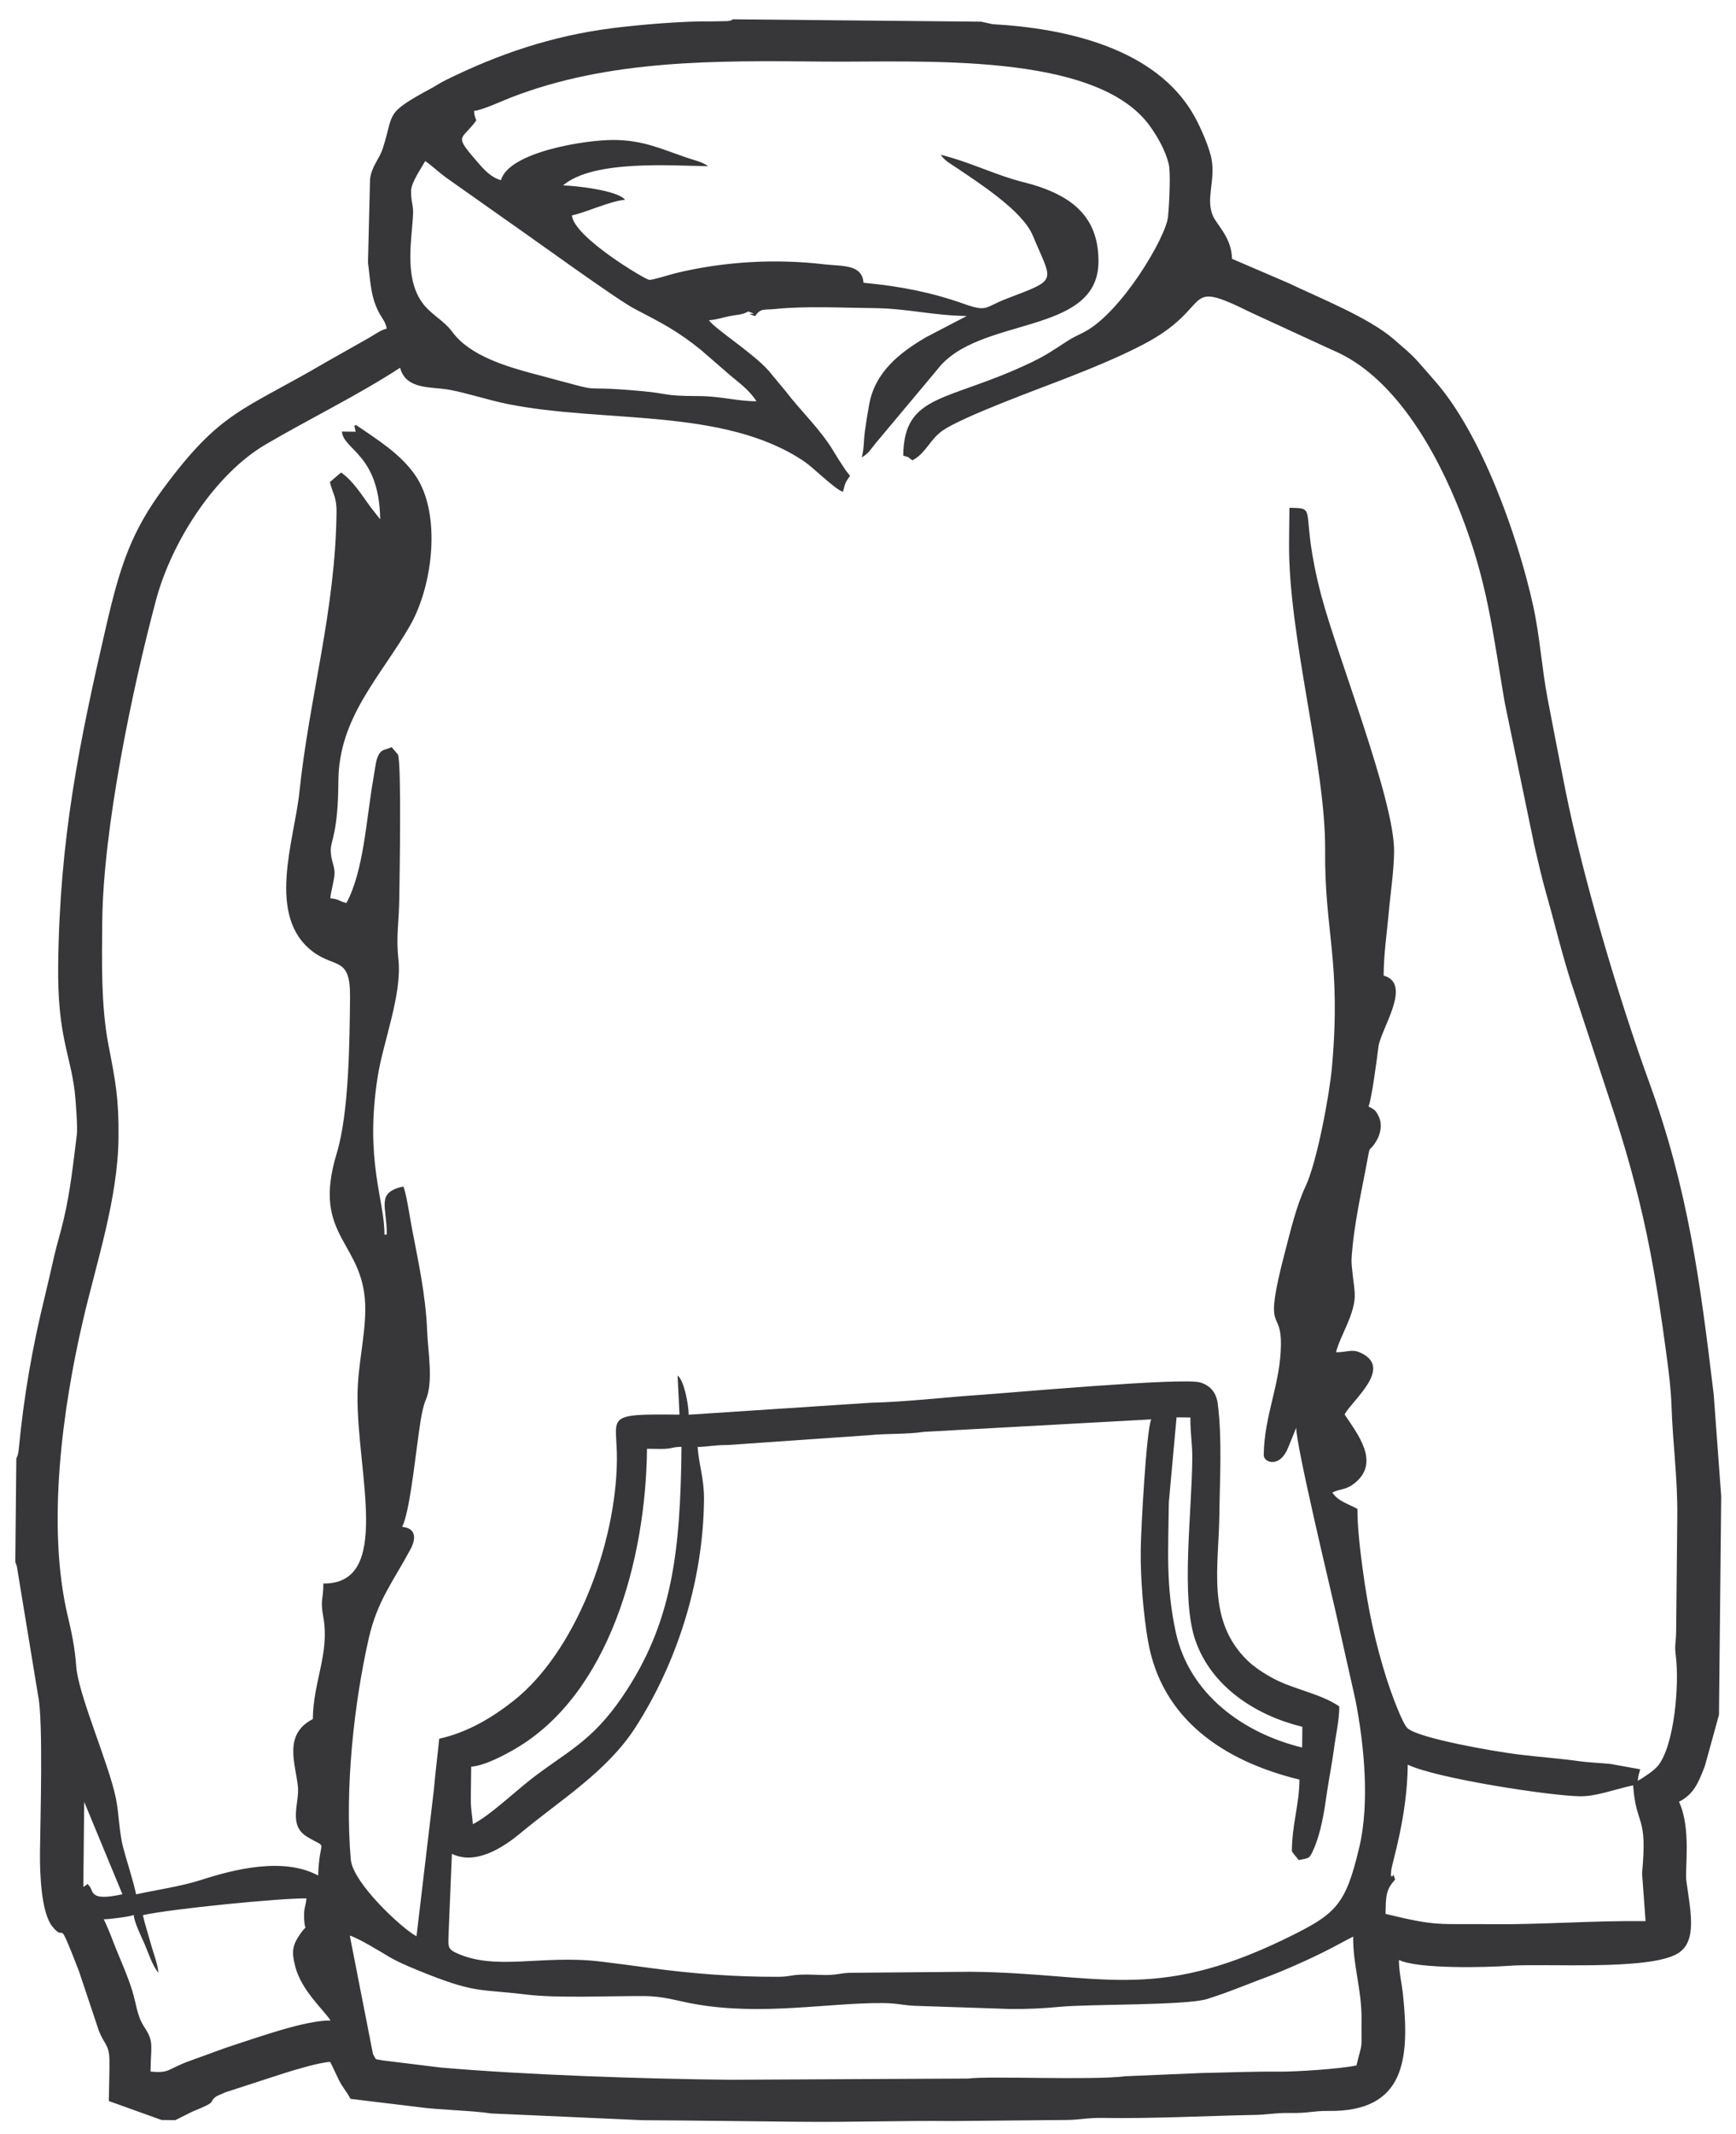
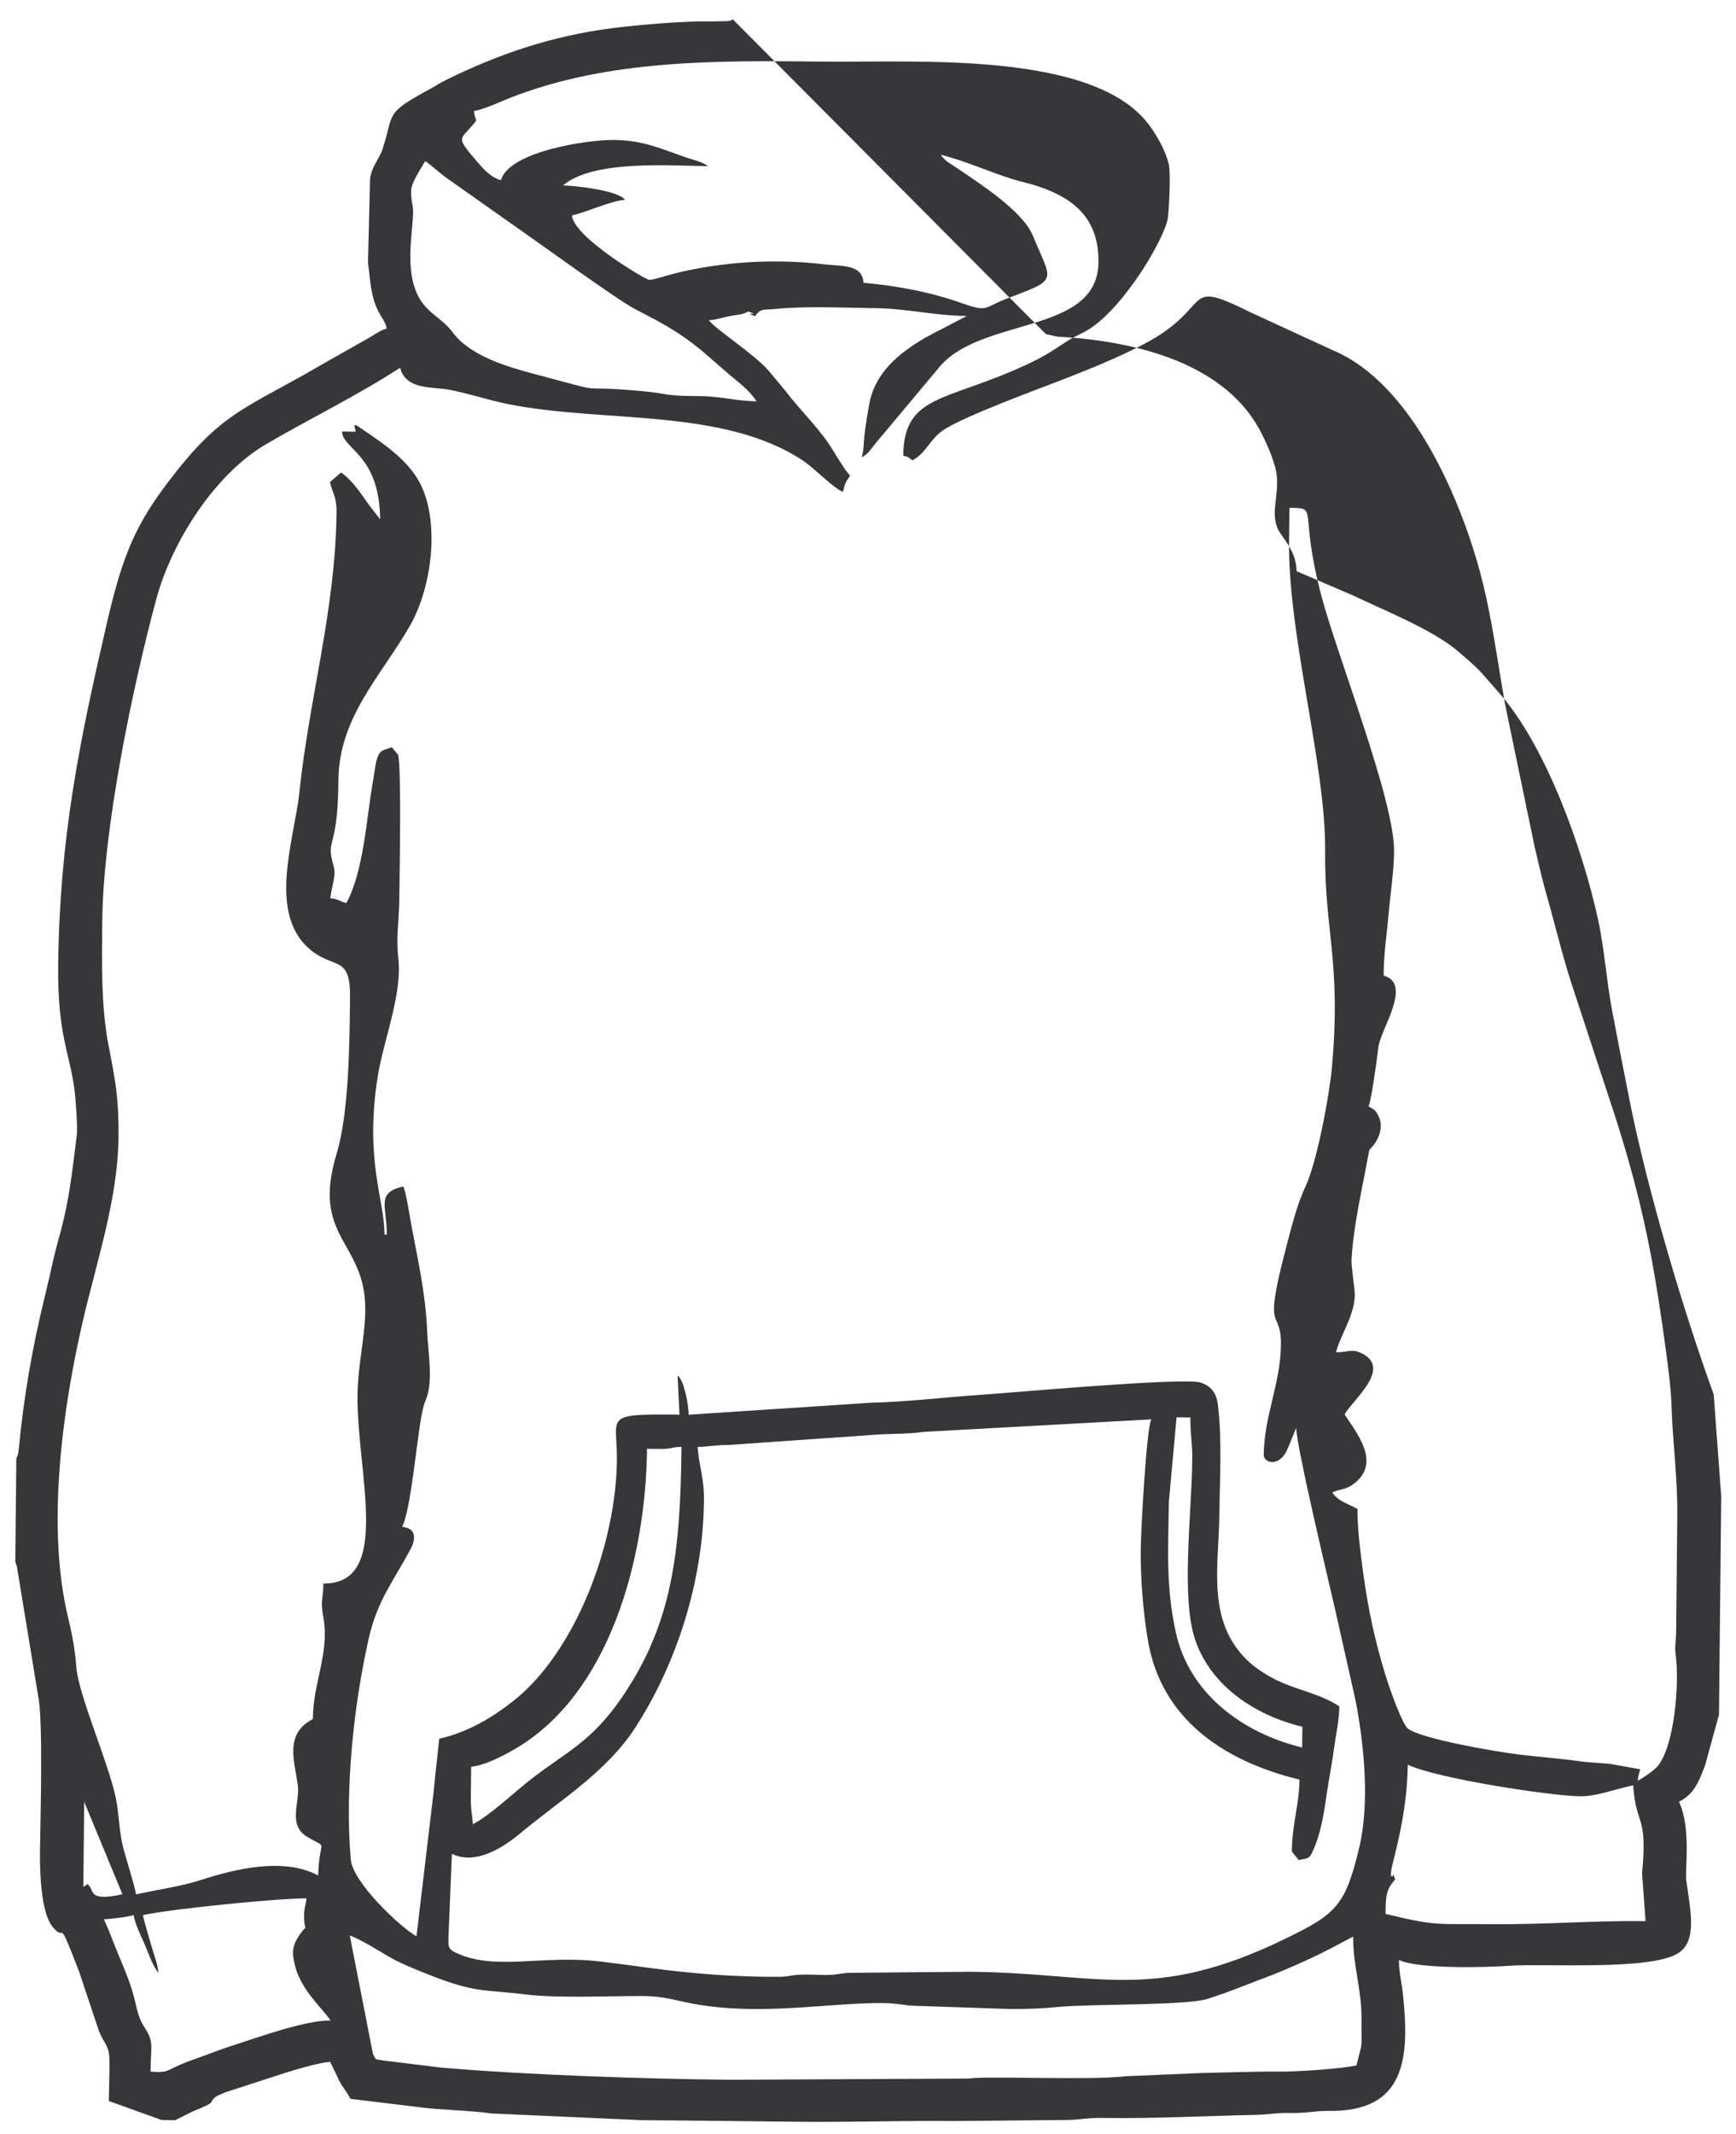
<svg xmlns="http://www.w3.org/2000/svg" width="86.25" height="106" viewBox="0 0 86.25 106">
-   <path fill-rule="evenodd" clip-rule="evenodd" fill="#373739" d="M36.26,18.625c0.452,0.388,0.936,0.707,1.325,1.305 c-1.026-0.01-1.766-0.254-2.854-0.258c-1.875-0.008-1.444-0.123-2.864-0.25c-3.776-0.341-1.188,0.246-5.268-0.835 c-1.373-0.363-3.241-0.903-4.111-2.084c-0.464-0.63-1.105-0.878-1.552-1.532c-0.868-1.271-0.458-3.187-0.413-4.356 c0.017-0.455-0.104-0.545-0.099-1.138c0.004-0.414,0.529-1.158,0.702-1.477c0.323,0.219,0.681,0.563,1.022,0.809l3.087,2.18 c1.4,0.972,5.411,3.89,6.298,4.351c1.348,0.701,2.159,1.115,3.32,2.063L36.26,18.625z M58.455,70.392l0.688,0.007 c-0.009,0.867,0.102,1.244,0.093,2.058c-0.027,2.761-0.576,6.91,0.153,9.008c0.808,2.327,3.024,3.738,5.316,4.296l-0.011,1.028 c-2.92-0.708-5.608-2.646-6.278-5.729c-0.501-2.308-0.37-4.091-0.345-6.445L58.455,70.392z M32.829,71.96 c0.576,0.006,0.513-0.097,1.03-0.104c-0.052,5.208-0.448,8.775-2.959,12.443c-1.529,2.232-2.771,2.707-4.509,4.058 c-0.841,0.655-2.042,1.802-2.896,2.241c-0.036-0.488-0.112-0.709-0.103-1.371c0.008-0.496,0.013-0.991,0.018-1.486 c0.693-0.051,1.702-0.602,2.187-0.886c4.684-2.73,6.492-9.42,6.548-14.902L32.829,71.96z M69.314,93.344 c-0.174-0.54-0.052-0.01-0.143-0.184c-0.034-0.07-0.096,0.265-0.053-0.247c0.03-0.375,0.797-2.646,0.824-5.273 c1.398,0.684,7.124,1.557,8.56,1.571c0.806,0.009,1.651-0.327,2.636-0.545c0.154,2.105,0.725,1.381,0.445,4.378l0.174,2.367 c-2.764-0.027-5.099,0.178-7.664,0.152c-2.703-0.027-2.66,0.12-5.254-0.51C68.851,94.126,68.867,93.85,69.314,93.344z M4.183,89.488 l1.899,4.588c-1.68,0.373-1.407-0.161-1.652-0.418c-0.234-0.242-0.004-0.079-0.153-0.036L4.14,93.715L4.183,89.488z M7.098,95.114 c1.429-0.317,6.827-0.845,8.127-0.832c-0.042,0.467-0.136,0.419-0.114,1.026c0.029,0.735,0.213,0.156-0.189,0.732 c-0.388,0.559-0.448,0.866-0.257,1.614c0.307,1.202,1.4,2.145,1.758,2.692c-1.265-0.012-3.661,0.858-4.716,1.193 c-0.752,0.241-1.466,0.529-2.18,0.778c-1.273,0.448-1.042,0.659-2.048,0.566c0.012-1.281,0.185-1.464-0.299-2.195 c-0.392-0.598-0.391-1.133-0.627-1.876c-0.189-0.595-0.457-1.228-0.698-1.803c-0.234-0.555-0.451-1.202-0.702-1.688 c0.291-0.004,1.299-0.126,1.49-0.215c0.029,0.384,0.403,1.122,0.56,1.488c0.174,0.409,0.366,1.024,0.667,1.381 c-0.031-0.436-0.245-0.955-0.378-1.438C7.356,96.036,7.201,95.577,7.098,95.114z M50.157,99.775 c0.891,0.008,1.636-0.024,2.498-0.107c1.499-0.144,6.252-0.06,7.317-0.388c0.579-0.178,1.296-0.446,1.924-0.693 c0.687-0.27,1.249-0.464,1.882-0.734c0.637-0.27,1.164-0.504,1.804-0.816c0.621-0.302,1.089-0.571,1.648-0.857 c-0.016,1.439,0.43,2.626,0.415,4.116c-0.017,1.701,0.082,0.914-0.252,2.281c-0.801,0.178-3.009,0.314-3.772,0.31 c-1.364-0.013-2.488,0.04-3.896,0.067l-3.802,0.161c-1.682,0.213-6.823-0.024-7.811,0.115l-11.826,0.061 c-4.309-0.044-10.101-0.237-14.394-0.608l-2.875-0.353c-0.393-0.085-0.303,0.027-0.486-0.315l-1.152-5.883 c0.374,0.092,1.581,0.829,1.939,1.044c0.505,0.303,1.355,0.646,1.977,0.891c2.362,0.931,2.626,0.719,4.875,0.993 c1.529,0.188,4.174,0.064,5.816,0.074c0.998,0.004,1.606,0.228,2.491,0.388c3.372,0.609,6.647-0.062,9.394-0.04 c0.732,0.006,0.991,0.112,1.595,0.136L50.157,99.775z M4.129,65.552c0.671-2.876,1.729-6.032,1.759-9.053 c0.02-1.966-0.152-2.801-0.499-4.601c-0.371-1.929-0.329-4.13-0.308-6.143c0.045-4.582,1.479-11.507,2.674-15.965 c0.777-2.901,2.934-6.246,5.447-7.718c2.191-1.285,4.543-2.42,6.678-3.808c0.286,1.118,1.587,0.93,2.459,1.096 c0.967,0.184,1.824,0.488,2.865,0.701c4.763,0.971,10.756,0.158,14.753,2.857c0.463,0.313,1.542,1.399,1.925,1.507 c0.114-0.463,0.122-0.462,0.351-0.795l-0.202-0.254c-0.014-0.019-0.033-0.047-0.046-0.068c-0.056-0.08-0.13-0.196-0.181-0.275 c-0.137-0.208-0.24-0.368-0.352-0.559c-0.668-1.139-1.649-2.034-2.425-3.053l-0.829-0.998c-0.746-0.863-2.656-2.068-2.975-2.517 c0.38-0.027,0.688-0.142,1.04-0.208c0.356-0.068,0.636-0.061,0.909-0.229c0.74,0.254-0.396-0.02,0.34,0.231 c0.308-0.41,0.386-0.292,1.01-0.355c1.521-0.155,3.375-0.057,4.941-0.041c1.625,0.017,2.915,0.372,4.569,0.389l-2.022,1.055 c-1.306,0.763-2.539,1.726-2.828,3.347c-0.069,0.379-0.165,0.961-0.207,1.289c-0.078,0.588-0.033,0.826-0.159,1.337 c0.388-0.254,0.395-0.351,0.677-0.694l3.075-3.672c2.033-2.68,7.97-1.657,8.007-5.336c0.022-2.136-1.187-3.156-2.976-3.757 c-0.457-0.154-0.785-0.212-1.255-0.354c-1.197-0.365-2.363-0.918-3.604-1.221c0.206,0.311,0.492,0.447,0.818,0.668 c1.114,0.755,3.25,2.127,3.752,3.338c0.978,2.36,1.307,2.145-1.293,3.14c-1.137,0.436-0.929,0.682-2.164,0.245 c-1.539-0.545-3.09-0.861-4.951-1.035c-0.067-0.933-1.066-0.812-1.951-0.916c-2.439-0.288-4.983-0.138-7.351,0.432 c-0.345,0.084-1.147,0.347-1.343,0.341c-0.188-0.008-3.764-2.132-3.841-3.202c0.785-0.175,1.902-0.719,2.636-0.773 c-0.339-0.471-2.504-0.709-3.079-0.716c1.511-1.293,5.453-0.974,7.211-0.956c-0.326-0.23-0.669-0.287-1.066-0.423 c-1.257-0.431-2.151-0.865-3.608-0.879c-1.382-0.014-5.229,0.588-5.621,1.998c-0.496-0.136-0.851-0.534-1.163-0.896 c-1.104-1.281-0.869-1.093-0.256-1.827c0.341-0.411,0.126-0.102,0.081-0.717c0.385-0.028,1.435-0.512,1.835-0.667 C30.27,2.95,35.526,3.004,40.957,3.059c4.712,0.048,13.554-0.535,16.205,3.245c0.35,0.5,0.733,1.152,0.903,1.837 c0.1,0.406,0.038,1.876-0.035,2.629c-0.098,1.001-2.298,4.727-4.137,5.706c-0.367,0.195-0.539,0.251-0.889,0.478 c-0.646,0.416-0.993,0.671-1.717,1.02c-4.159,2.009-6.38,1.515-6.411,4.655c0.337,0.094,0.185,0.048,0.455,0.233 c0.668-0.347,0.86-1.028,1.496-1.474c0.988-0.69,4.76-2.065,5.993-2.545c1.356-0.529,2.703-1.073,3.964-1.727 c3.656-1.9,1.798-3.363,5.388-1.584l4.008,1.845c3.076,1.271,5.174,5.001,6.387,8.108c1.339,3.429,1.575,5.792,2.189,9.39 l1.481,7.144c0.181,0.761,0.347,1.523,0.562,2.277c0.431,1.506,0.778,3.001,1.269,4.524l2.165,6.588 c0.704,2.184,1.306,4.409,1.757,6.759c0.311,1.621,0.55,3.214,0.789,4.993c0.119,0.879,0.238,1.804,0.268,2.68 c0.06,1.864,0.307,3.544,0.286,5.486l-0.057,5.716c-0.018,0.689-0.087,0.631-0.012,1.239c0.17,1.36-0.066,4.426-0.907,5.434 c-0.183,0.22-0.737,0.597-0.988,0.726c0.03-0.309,0.058-0.312,0.121-0.57l-1.464-0.264c-0.406-0.045-1.089-0.069-1.586-0.141 c-0.889-0.127-2.094-0.217-3.012-0.333c-1.212-0.152-4.891-0.789-5.491-1.295c-0.269-0.225-0.864-1.894-1.023-2.391 c-0.586-1.835-0.945-3.524-1.208-5.488c-0.122-0.893-0.271-2.122-0.264-3.022c-0.476-0.258-0.966-0.379-1.249-0.813 c0.452-0.211,0.67-0.108,1.122-0.473c1.279-1.036,0.113-2.45-0.512-3.405c0.396-0.726,2.486-2.36,0.726-3.091 c-0.376-0.156-0.633,0.01-1.151,0.004c0.206-0.841,0.984-1.931,0.929-2.943c-0.019-0.372-0.182-1.341-0.157-1.708 c0.112-1.737,0.516-3.402,0.813-5.042c0.108-0.592,0.067-0.262,0.347-0.687c0.125-0.189,0.213-0.351,0.269-0.644 c0.038-0.197,0.045-0.449-0.106-0.74c-0.155-0.297-0.218-0.297-0.482-0.441c0.146-0.296,0.43-2.419,0.493-2.958 c0.102-0.868,1.716-3.139,0.259-3.544c0.011-1.16,0.162-2.076,0.251-3.089c0.09-1.038,0.258-2.061,0.269-3.073 c0.024-2.556-2.834-9.729-3.623-12.736c-1.13-4.317-0.079-4.318-1.577-4.333l-0.018,1.712c-0.048,4.652,1.829,11.085,1.792,15.319 c-0.035,4.018,0.805,5.481,0.34,10.737c-0.122,1.377-0.742,4.72-1.313,5.932c-0.453,0.965-0.734,2.157-1.016,3.234 c-1.118,4.275-0.188,2.721-0.207,4.635c-0.019,1.94-0.835,3.51-0.854,5.472c-0.004,0.388,0.809,0.666,1.215-0.374l0.399-0.979 c-0.01,0.874,1.714,8.06,1.942,9.066l0.999,4.448c0.44,2.25,0.714,5.123,0.19,7.33c-0.691,2.91-1.157,3.312-3.694,4.544 c-6.567,3.187-9.251,1.694-15.604,1.63l-5.951,0.051c-0.576,0.012-0.633,0.108-1.25,0.11c-0.41,0.001-0.859-0.036-1.263-0.017 c-0.508,0.021-0.55,0.105-1.139,0.106c-2.141,0.006-4.215-0.151-6.37-0.443c-0.705-0.095-1.722-0.233-2.447-0.318 c-2.92-0.345-5.211,0.493-7.176-0.439c-0.444-0.21-0.357-0.381-0.347-1.019l0.161-3.889c1.178,0.577,2.544-0.307,3.407-1.026 c1.966-1.64,4.289-3.043,5.712-5.253c2.038-3.164,3.365-7.218,3.406-11.296c0.011-1.075-0.248-1.68-0.318-2.631 c0.503-0.007,0.817-0.099,1.492-0.096l6.992-0.486c0.998-0.098,1.801-0.033,2.777-0.169l11.278-0.619 c-0.241,0.49-0.513,5.448-0.523,6.504c-0.015,1.447,0.137,3.208,0.363,4.507c0.668,3.848,3.72,5.955,7.524,6.88 c-0.011,1.248-0.364,2.183-0.378,3.536c-0.001,0.073,0.255,0.333,0.339,0.461c0.515-0.115,0.52-0.036,0.734-0.52 c0.389-0.871,0.541-1.938,0.678-2.886c0.097-0.673,0.25-1.418,0.336-2.08c0.096-0.735,0.265-1.433,0.271-2.146 c-0.932-0.637-2.213-0.833-3.229-1.362c-0.474-0.248-0.997-0.588-1.354-0.937c-2.019-1.987-1.408-4.6-1.377-7.237 c0.021-1.791,0.143-3.704-0.077-5.473c-0.068-0.553-0.338-0.914-0.87-1.08c-0.841-0.262-9.553,0.524-10.88,0.612 c-1.798,0.118-3.731,0.356-5.5,0.395l-9.038,0.594c-0.007-0.51-0.228-1.705-0.551-1.947l0.094,1.943 c-3.855-0.04-3.088,0.053-3.11,2.251c-0.042,4.245-2.092,9.559-5.133,11.959c-1.015,0.802-2.246,1.564-3.695,1.886 c-0.077,0.81-0.184,1.578-0.262,2.503l-0.867,7.309c-0.741-0.4-3.164-2.652-3.265-3.815c-0.307-3.558,0.167-7.757,0.886-10.952 c0.43-1.905,1.218-2.845,2.085-4.462c0.278-0.521,0.277-1.042-0.417-1.106c0.356-0.727,0.604-3.083,0.762-4.187 c0.077-0.545,0.192-1.626,0.411-2.119c0.388-0.877,0.104-2.446,0.069-3.392c-0.07-1.821-0.448-3.498-0.777-5.233 c-0.074-0.389-0.264-1.666-0.408-1.973c-1.38,0.307-0.81,0.979-0.823,2.39l-0.115-0.001c0.017-1.692-0.995-3.657-0.336-7.841 c0.278-1.763,1.22-4.077,1.029-5.839c-0.125-1.163,0.034-1.822,0.046-3.102c0.011-0.965,0.114-6.571-0.067-7.058l-0.315-0.37 c-0.383,0.18-0.541,0.075-0.715,0.54c-0.077,0.203-0.152,0.804-0.199,1.066c-0.348,1.962-0.465,4.534-1.334,6.138 c-0.425-0.104-0.318-0.192-0.8-0.236c0.034-0.357,0.213-0.957,0.213-1.257c0-0.378-0.194-0.643-0.189-1.142 c0.005-0.519,0.36-0.799,0.378-3.423c0.019-3.158,2.077-5.155,3.544-7.693c1.174-2.031,1.572-5.6,0.287-7.478 c-0.74-1.081-1.902-1.792-2.967-2.522c-0.078,0.163-0.126-0.203-0.002,0.343l-0.685-0.008c0.065,0.915,1.859,1.123,1.899,4.359 l-0.501-0.641c-0.432-0.593-0.837-1.26-1.44-1.685l-0.555,0.474c0.122,0.55,0.336,0.718,0.328,1.486 c-0.049,4.879-1.351,9.183-1.846,13.926c-0.248,2.376-1.67,6.156,0.673,7.914c1.125,0.841,1.865,0.225,1.844,2.267 c-0.022,2.202-0.051,5.739-0.662,7.748c-1.293,4.253,1.454,4.356,1.419,7.791c-0.014,1.397-0.37,2.702-0.385,4.223 c-0.04,3.85,1.739,9.383-1.696,9.349c-0.008,0.907-0.167,0.748,0,1.693c0.313,1.77-0.507,3.186-0.525,5.04 c-1.47,0.756-0.87,2.19-0.742,3.333c0.092,0.818-0.5,1.92,0.441,2.501c1.114,0.688,0.63-0.044,0.566,1.935 c-1.707-0.921-4.142-0.32-5.791,0.213c-1.023,0.331-2.203,0.491-3.253,0.723c-0.178-0.804-0.447-1.585-0.64-2.313 c-0.209-0.792-0.208-1.7-0.367-2.468c-0.363-1.758-1.877-5.156-1.969-6.552c-0.059-0.868-0.234-1.712-0.407-2.43 C2.285,75.768,3.127,69.851,4.129,65.552z M0.811,72.438L0.76,77.575l0.062,0.166c0.005,0.021,0.018,0.063,0.023,0.091 c0.004,0.029,0.011,0.063,0.015,0.099l1.041,6.33c0.248,1.227,0.103,6.139,0.085,7.718c-0.012,1.141,0.071,3.024,0.613,3.697 c0.734,0.912,0.167-0.766,1.321,2.213l0.996,2.982c0.238,0.613,0.508,0.686,0.52,1.413c0.009,0.67-0.022,1.387-0.029,2.063 l2.62,0.941l0.685,0.007l0.836-0.418c1.355-0.55,0.75-0.418,1.185-0.752c0.023-0.02,0.415-0.193,0.471-0.214l3.005-0.975 c0.509-0.156,1.604-0.492,2.194-0.534c0.156,0.303,0.292,0.619,0.444,0.921c0.204,0.401,0.356,0.511,0.566,0.916l3.393,0.41 c1.05,0.146,2.557,0.16,3.606,0.315l7.51,0.335c2.589,0.015,5.183,0.053,7.774,0.078c2.686,0.028,4.98-0.063,7.661-0.036 l5.607-0.053c0.682-0.003,1.023-0.113,1.826-0.102c2.545,0.039,4.995-0.099,7.552-0.149c0.646-0.011,1.027-0.112,1.827-0.097 c0.805,0.015,1.091-0.109,1.825-0.101c3.84,0.054,4.04-2.599,3.712-5.773c-0.056-0.532-0.208-1.168-0.202-1.726 c0.942,0.461,4.377,0.372,5.491,0.289c1.753-0.126,6.922,0.247,8.349-0.604c0.985-0.588,0.659-2.038,0.44-3.604 c-0.083-0.591,0.252-2.606-0.366-3.937c0.696-0.358,0.942-0.861,1.292-1.798l0.694-2.521l0.111-10.85l-0.373-5.062 c-0.671-5.583-1.269-10.177-3.21-15.515c-1.514-4.161-3.28-10.123-4.154-14.478c-0.309-1.54-0.592-3.015-0.888-4.557 c-0.288-1.508-0.386-3.106-0.717-4.612c-0.764-3.469-2.563-8.532-4.88-11.167c-1.106-1.26-0.905-1.093-2.041-2.073 c-1.262-1.088-3.678-2.045-5.234-2.79l-2.809-1.208c-0.013-1.05-0.755-1.685-0.945-2.128c-0.366-0.851,0.11-1.684-0.061-2.768 c-0.098-0.619-0.581-1.687-0.87-2.201c-1.89-3.376-6.416-4.357-10.016-4.554l-0.566-0.125L36.405,0.958 c-0.14,0.086-0.005,0.041-0.253,0.089l-0.775,0.017c-1.343-0.031-3.649,0.166-4.988,0.339c-2.979,0.385-5.616,1.277-8.232,2.57 c-0.343,0.168-0.415,0.241-0.728,0.411c-2.35,1.272-1.831,1.181-2.406,2.971c-0.185,0.576-0.555,0.881-0.638,1.541l-0.103,4.149 c0.125,0.923,0.124,1.75,0.602,2.579c0.146,0.256,0.252,0.339,0.332,0.694c-0.303,0.078-0.558,0.267-0.826,0.427l-2.257,1.277 c-4.064,2.384-5.152,2.358-8.022,6.244c-1.576,2.134-2.136,3.802-2.831,6.807c-1.354,5.855-2.313,10.563-2.39,16.83 c-0.044,3.539,0.597,4.427,0.823,6.317c0.051,0.427,0.148,1.794,0.105,2.126c-0.19,1.51-0.318,2.762-0.648,4.19 c-0.162,0.7-0.334,1.217-0.495,1.918c-0.158,0.693-0.27,1.202-0.432,1.866c-0.644,2.623-1.057,5.009-1.313,7.663 c-0.018,0.185-0.018,0.144-0.052,0.293L0.811,72.438z" />
+   <path fill-rule="evenodd" clip-rule="evenodd" fill="#373739" d="M36.26,18.625c0.452,0.388,0.936,0.707,1.325,1.305 c-1.026-0.01-1.766-0.254-2.854-0.258c-1.875-0.008-1.444-0.123-2.864-0.25c-3.776-0.341-1.188,0.246-5.268-0.835 c-1.373-0.363-3.241-0.903-4.111-2.084c-0.464-0.63-1.105-0.878-1.552-1.532c-0.868-1.271-0.458-3.187-0.413-4.356 c0.017-0.455-0.104-0.545-0.099-1.138c0.004-0.414,0.529-1.158,0.702-1.477c0.323,0.219,0.681,0.563,1.022,0.809l3.087,2.18 c1.4,0.972,5.411,3.89,6.298,4.351c1.348,0.701,2.159,1.115,3.32,2.063L36.26,18.625z M58.455,70.392l0.688,0.007 c-0.009,0.867,0.102,1.244,0.093,2.058c-0.027,2.761-0.576,6.91,0.153,9.008c0.808,2.327,3.024,3.738,5.316,4.296l-0.011,1.028 c-2.92-0.708-5.608-2.646-6.278-5.729c-0.501-2.308-0.37-4.091-0.345-6.445L58.455,70.392z M32.829,71.96 c0.576,0.006,0.513-0.097,1.03-0.104c-0.052,5.208-0.448,8.775-2.959,12.443c-1.529,2.232-2.771,2.707-4.509,4.058 c-0.841,0.655-2.042,1.802-2.896,2.241c-0.036-0.488-0.112-0.709-0.103-1.371c0.008-0.496,0.013-0.991,0.018-1.486 c0.693-0.051,1.702-0.602,2.187-0.886c4.684-2.73,6.492-9.42,6.548-14.902L32.829,71.96z M69.314,93.344 c-0.174-0.54-0.052-0.01-0.143-0.184c-0.034-0.07-0.096,0.265-0.053-0.247c0.03-0.375,0.797-2.646,0.824-5.273 c1.398,0.684,7.124,1.557,8.56,1.571c0.806,0.009,1.651-0.327,2.636-0.545c0.154,2.105,0.725,1.381,0.445,4.378l0.174,2.367 c-2.764-0.027-5.099,0.178-7.664,0.152c-2.703-0.027-2.66,0.12-5.254-0.51C68.851,94.126,68.867,93.85,69.314,93.344z M4.183,89.488 l1.899,4.588c-1.68,0.373-1.407-0.161-1.652-0.418c-0.234-0.242-0.004-0.079-0.153-0.036L4.14,93.715L4.183,89.488z M7.098,95.114 c1.429-0.317,6.827-0.845,8.127-0.832c-0.042,0.467-0.136,0.419-0.114,1.026c0.029,0.735,0.213,0.156-0.189,0.732 c-0.388,0.559-0.448,0.866-0.257,1.614c0.307,1.202,1.4,2.145,1.758,2.692c-1.265-0.012-3.661,0.858-4.716,1.193 c-0.752,0.241-1.466,0.529-2.18,0.778c-1.273,0.448-1.042,0.659-2.048,0.566c0.012-1.281,0.185-1.464-0.299-2.195 c-0.392-0.598-0.391-1.133-0.627-1.876c-0.189-0.595-0.457-1.228-0.698-1.803c-0.234-0.555-0.451-1.202-0.702-1.688 c0.291-0.004,1.299-0.126,1.49-0.215c0.029,0.384,0.403,1.122,0.56,1.488c0.174,0.409,0.366,1.024,0.667,1.381 c-0.031-0.436-0.245-0.955-0.378-1.438C7.356,96.036,7.201,95.577,7.098,95.114z M50.157,99.775 c0.891,0.008,1.636-0.024,2.498-0.107c1.499-0.144,6.252-0.06,7.317-0.388c0.579-0.178,1.296-0.446,1.924-0.693 c0.687-0.27,1.249-0.464,1.882-0.734c0.637-0.27,1.164-0.504,1.804-0.816c0.621-0.302,1.089-0.571,1.648-0.857 c-0.016,1.439,0.43,2.626,0.415,4.116c-0.017,1.701,0.082,0.914-0.252,2.281c-0.801,0.178-3.009,0.314-3.772,0.31 c-1.364-0.013-2.488,0.04-3.896,0.067l-3.802,0.161c-1.682,0.213-6.823-0.024-7.811,0.115l-11.826,0.061 c-4.309-0.044-10.101-0.237-14.394-0.608l-2.875-0.353c-0.393-0.085-0.303,0.027-0.486-0.315l-1.152-5.883 c0.374,0.092,1.581,0.829,1.939,1.044c0.505,0.303,1.355,0.646,1.977,0.891c2.362,0.931,2.626,0.719,4.875,0.993 c1.529,0.188,4.174,0.064,5.816,0.074c0.998,0.004,1.606,0.228,2.491,0.388c3.372,0.609,6.647-0.062,9.394-0.04 c0.732,0.006,0.991,0.112,1.595,0.136L50.157,99.775z M4.129,65.552c0.671-2.876,1.729-6.032,1.759-9.053 c0.02-1.966-0.152-2.801-0.499-4.601c-0.371-1.929-0.329-4.13-0.308-6.143c0.045-4.582,1.479-11.507,2.674-15.965 c0.777-2.901,2.934-6.246,5.447-7.718c2.191-1.285,4.543-2.42,6.678-3.808c0.286,1.118,1.587,0.93,2.459,1.096 c0.967,0.184,1.824,0.488,2.865,0.701c4.763,0.971,10.756,0.158,14.753,2.857c0.463,0.313,1.542,1.399,1.925,1.507 c0.114-0.463,0.122-0.462,0.351-0.795l-0.202-0.254c-0.014-0.019-0.033-0.047-0.046-0.068c-0.056-0.08-0.13-0.196-0.181-0.275 c-0.137-0.208-0.24-0.368-0.352-0.559c-0.668-1.139-1.649-2.034-2.425-3.053l-0.829-0.998c-0.746-0.863-2.656-2.068-2.975-2.517 c0.38-0.027,0.688-0.142,1.04-0.208c0.356-0.068,0.636-0.061,0.909-0.229c0.74,0.254-0.396-0.02,0.34,0.231 c0.308-0.41,0.386-0.292,1.01-0.355c1.521-0.155,3.375-0.057,4.941-0.041c1.625,0.017,2.915,0.372,4.569,0.389l-2.022,1.055 c-1.306,0.763-2.539,1.726-2.828,3.347c-0.069,0.379-0.165,0.961-0.207,1.289c-0.078,0.588-0.033,0.826-0.159,1.337 c0.388-0.254,0.395-0.351,0.677-0.694l3.075-3.672c2.033-2.68,7.97-1.657,8.007-5.336c0.022-2.136-1.187-3.156-2.976-3.757 c-0.457-0.154-0.785-0.212-1.255-0.354c-1.197-0.365-2.363-0.918-3.604-1.221c0.206,0.311,0.492,0.447,0.818,0.668 c1.114,0.755,3.25,2.127,3.752,3.338c0.978,2.36,1.307,2.145-1.293,3.14c-1.137,0.436-0.929,0.682-2.164,0.245 c-1.539-0.545-3.09-0.861-4.951-1.035c-0.067-0.933-1.066-0.812-1.951-0.916c-2.439-0.288-4.983-0.138-7.351,0.432 c-0.345,0.084-1.147,0.347-1.343,0.341c-0.188-0.008-3.764-2.132-3.841-3.202c0.785-0.175,1.902-0.719,2.636-0.773 c-0.339-0.471-2.504-0.709-3.079-0.716c1.511-1.293,5.453-0.974,7.211-0.956c-0.326-0.23-0.669-0.287-1.066-0.423 c-1.257-0.431-2.151-0.865-3.608-0.879c-1.382-0.014-5.229,0.588-5.621,1.998c-0.496-0.136-0.851-0.534-1.163-0.896 c-1.104-1.281-0.869-1.093-0.256-1.827c0.341-0.411,0.126-0.102,0.081-0.717c0.385-0.028,1.435-0.512,1.835-0.667 C30.27,2.95,35.526,3.004,40.957,3.059c4.712,0.048,13.554-0.535,16.205,3.245c0.35,0.5,0.733,1.152,0.903,1.837 c0.1,0.406,0.038,1.876-0.035,2.629c-0.098,1.001-2.298,4.727-4.137,5.706c-0.367,0.195-0.539,0.251-0.889,0.478 c-0.646,0.416-0.993,0.671-1.717,1.02c-4.159,2.009-6.38,1.515-6.411,4.655c0.337,0.094,0.185,0.048,0.455,0.233 c0.668-0.347,0.86-1.028,1.496-1.474c0.988-0.69,4.76-2.065,5.993-2.545c1.356-0.529,2.703-1.073,3.964-1.727 c3.656-1.9,1.798-3.363,5.388-1.584l4.008,1.845c3.076,1.271,5.174,5.001,6.387,8.108c1.339,3.429,1.575,5.792,2.189,9.39 l1.481,7.144c0.181,0.761,0.347,1.523,0.562,2.277c0.431,1.506,0.778,3.001,1.269,4.524l2.165,6.588 c0.704,2.184,1.306,4.409,1.757,6.759c0.311,1.621,0.55,3.214,0.789,4.993c0.119,0.879,0.238,1.804,0.268,2.68 c0.06,1.864,0.307,3.544,0.286,5.486l-0.057,5.716c-0.018,0.689-0.087,0.631-0.012,1.239c0.17,1.36-0.066,4.426-0.907,5.434 c-0.183,0.22-0.737,0.597-0.988,0.726c0.03-0.309,0.058-0.312,0.121-0.57l-1.464-0.264c-0.406-0.045-1.089-0.069-1.586-0.141 c-0.889-0.127-2.094-0.217-3.012-0.333c-1.212-0.152-4.891-0.789-5.491-1.295c-0.269-0.225-0.864-1.894-1.023-2.391 c-0.586-1.835-0.945-3.524-1.208-5.488c-0.122-0.893-0.271-2.122-0.264-3.022c-0.476-0.258-0.966-0.379-1.249-0.813 c0.452-0.211,0.67-0.108,1.122-0.473c1.279-1.036,0.113-2.45-0.512-3.405c0.396-0.726,2.486-2.36,0.726-3.091 c-0.376-0.156-0.633,0.01-1.151,0.004c0.206-0.841,0.984-1.931,0.929-2.943c-0.019-0.372-0.182-1.341-0.157-1.708 c0.112-1.737,0.516-3.402,0.813-5.042c0.108-0.592,0.067-0.262,0.347-0.687c0.125-0.189,0.213-0.351,0.269-0.644 c0.038-0.197,0.045-0.449-0.106-0.74c-0.155-0.297-0.218-0.297-0.482-0.441c0.146-0.296,0.43-2.419,0.493-2.958 c0.102-0.868,1.716-3.139,0.259-3.544c0.011-1.16,0.162-2.076,0.251-3.089c0.09-1.038,0.258-2.061,0.269-3.073 c0.024-2.556-2.834-9.729-3.623-12.736c-1.13-4.317-0.079-4.318-1.577-4.333l-0.018,1.712c-0.048,4.652,1.829,11.085,1.792,15.319 c-0.035,4.018,0.805,5.481,0.34,10.737c-0.122,1.377-0.742,4.72-1.313,5.932c-0.453,0.965-0.734,2.157-1.016,3.234 c-1.118,4.275-0.188,2.721-0.207,4.635c-0.019,1.94-0.835,3.51-0.854,5.472c-0.004,0.388,0.809,0.666,1.215-0.374l0.399-0.979 c-0.01,0.874,1.714,8.06,1.942,9.066l0.999,4.448c0.44,2.25,0.714,5.123,0.19,7.33c-0.691,2.91-1.157,3.312-3.694,4.544 c-6.567,3.187-9.251,1.694-15.604,1.63l-5.951,0.051c-0.576,0.012-0.633,0.108-1.25,0.11c-0.41,0.001-0.859-0.036-1.263-0.017 c-0.508,0.021-0.55,0.105-1.139,0.106c-2.141,0.006-4.215-0.151-6.37-0.443c-0.705-0.095-1.722-0.233-2.447-0.318 c-2.92-0.345-5.211,0.493-7.176-0.439c-0.444-0.21-0.357-0.381-0.347-1.019l0.161-3.889c1.178,0.577,2.544-0.307,3.407-1.026 c1.966-1.64,4.289-3.043,5.712-5.253c2.038-3.164,3.365-7.218,3.406-11.296c0.011-1.075-0.248-1.68-0.318-2.631 c0.503-0.007,0.817-0.099,1.492-0.096l6.992-0.486c0.998-0.098,1.801-0.033,2.777-0.169l11.278-0.619 c-0.241,0.49-0.513,5.448-0.523,6.504c-0.015,1.447,0.137,3.208,0.363,4.507c0.668,3.848,3.72,5.955,7.524,6.88 c-0.011,1.248-0.364,2.183-0.378,3.536c-0.001,0.073,0.255,0.333,0.339,0.461c0.515-0.115,0.52-0.036,0.734-0.52 c0.389-0.871,0.541-1.938,0.678-2.886c0.097-0.673,0.25-1.418,0.336-2.08c0.096-0.735,0.265-1.433,0.271-2.146 c-0.932-0.637-2.213-0.833-3.229-1.362c-0.474-0.248-0.997-0.588-1.354-0.937c-2.019-1.987-1.408-4.6-1.377-7.237 c0.021-1.791,0.143-3.704-0.077-5.473c-0.068-0.553-0.338-0.914-0.87-1.08c-0.841-0.262-9.553,0.524-10.88,0.612 c-1.798,0.118-3.731,0.356-5.5,0.395l-9.038,0.594c-0.007-0.51-0.228-1.705-0.551-1.947l0.094,1.943 c-3.855-0.04-3.088,0.053-3.11,2.251c-0.042,4.245-2.092,9.559-5.133,11.959c-1.015,0.802-2.246,1.564-3.695,1.886 c-0.077,0.81-0.184,1.578-0.262,2.503l-0.867,7.309c-0.741-0.4-3.164-2.652-3.265-3.815c-0.307-3.558,0.167-7.757,0.886-10.952 c0.43-1.905,1.218-2.845,2.085-4.462c0.278-0.521,0.277-1.042-0.417-1.106c0.356-0.727,0.604-3.083,0.762-4.187 c0.077-0.545,0.192-1.626,0.411-2.119c0.388-0.877,0.104-2.446,0.069-3.392c-0.07-1.821-0.448-3.498-0.777-5.233 c-0.074-0.389-0.264-1.666-0.408-1.973c-1.38,0.307-0.81,0.979-0.823,2.39l-0.115-0.001c0.017-1.692-0.995-3.657-0.336-7.841 c0.278-1.763,1.22-4.077,1.029-5.839c-0.125-1.163,0.034-1.822,0.046-3.102c0.011-0.965,0.114-6.571-0.067-7.058l-0.315-0.37 c-0.383,0.18-0.541,0.075-0.715,0.54c-0.077,0.203-0.152,0.804-0.199,1.066c-0.348,1.962-0.465,4.534-1.334,6.138 c-0.425-0.104-0.318-0.192-0.8-0.236c0.034-0.357,0.213-0.957,0.213-1.257c0-0.378-0.194-0.643-0.189-1.142 c0.005-0.519,0.36-0.799,0.378-3.423c0.019-3.158,2.077-5.155,3.544-7.693c1.174-2.031,1.572-5.6,0.287-7.478 c-0.74-1.081-1.902-1.792-2.967-2.522c-0.078,0.163-0.126-0.203-0.002,0.343l-0.685-0.008c0.065,0.915,1.859,1.123,1.899,4.359 l-0.501-0.641c-0.432-0.593-0.837-1.26-1.44-1.685l-0.555,0.474c0.122,0.55,0.336,0.718,0.328,1.486 c-0.049,4.879-1.351,9.183-1.846,13.926c-0.248,2.376-1.67,6.156,0.673,7.914c1.125,0.841,1.865,0.225,1.844,2.267 c-0.022,2.202-0.051,5.739-0.662,7.748c-1.293,4.253,1.454,4.356,1.419,7.791c-0.014,1.397-0.37,2.702-0.385,4.223 c-0.04,3.85,1.739,9.383-1.696,9.349c-0.008,0.907-0.167,0.748,0,1.693c0.313,1.77-0.507,3.186-0.525,5.04 c-1.47,0.756-0.87,2.19-0.742,3.333c0.092,0.818-0.5,1.92,0.441,2.501c1.114,0.688,0.63-0.044,0.566,1.935 c-1.707-0.921-4.142-0.32-5.791,0.213c-1.023,0.331-2.203,0.491-3.253,0.723c-0.178-0.804-0.447-1.585-0.64-2.313 c-0.209-0.792-0.208-1.7-0.367-2.468c-0.363-1.758-1.877-5.156-1.969-6.552c-0.059-0.868-0.234-1.712-0.407-2.43 C2.285,75.768,3.127,69.851,4.129,65.552z M0.811,72.438L0.76,77.575l0.062,0.166c0.005,0.021,0.018,0.063,0.023,0.091 c0.004,0.029,0.011,0.063,0.015,0.099l1.041,6.33c0.248,1.227,0.103,6.139,0.085,7.718c-0.012,1.141,0.071,3.024,0.613,3.697 c0.734,0.912,0.167-0.766,1.321,2.213l0.996,2.982c0.238,0.613,0.508,0.686,0.52,1.413c0.009,0.67-0.022,1.387-0.029,2.063 l2.62,0.941l0.685,0.007l0.836-0.418c1.355-0.55,0.75-0.418,1.185-0.752c0.023-0.02,0.415-0.193,0.471-0.214l3.005-0.975 c0.509-0.156,1.604-0.492,2.194-0.534c0.156,0.303,0.292,0.619,0.444,0.921c0.204,0.401,0.356,0.511,0.566,0.916l3.393,0.41 c1.05,0.146,2.557,0.16,3.606,0.315l7.51,0.335c2.589,0.015,5.183,0.053,7.774,0.078c2.686,0.028,4.98-0.063,7.661-0.036 l5.607-0.053c0.682-0.003,1.023-0.113,1.826-0.102c2.545,0.039,4.995-0.099,7.552-0.149c0.646-0.011,1.027-0.112,1.827-0.097 c0.805,0.015,1.091-0.109,1.825-0.101c3.84,0.054,4.04-2.599,3.712-5.773c-0.056-0.532-0.208-1.168-0.202-1.726 c0.942,0.461,4.377,0.372,5.491,0.289c1.753-0.126,6.922,0.247,8.349-0.604c0.985-0.588,0.659-2.038,0.44-3.604 c-0.083-0.591,0.252-2.606-0.366-3.937c0.696-0.358,0.942-0.861,1.292-1.798l0.694-2.521l0.111-10.85l-0.373-5.062 c-1.514-4.161-3.28-10.123-4.154-14.478c-0.309-1.54-0.592-3.015-0.888-4.557 c-0.288-1.508-0.386-3.106-0.717-4.612c-0.764-3.469-2.563-8.532-4.88-11.167c-1.106-1.26-0.905-1.093-2.041-2.073 c-1.262-1.088-3.678-2.045-5.234-2.79l-2.809-1.208c-0.013-1.05-0.755-1.685-0.945-2.128c-0.366-0.851,0.11-1.684-0.061-2.768 c-0.098-0.619-0.581-1.687-0.87-2.201c-1.89-3.376-6.416-4.357-10.016-4.554l-0.566-0.125L36.405,0.958 c-0.14,0.086-0.005,0.041-0.253,0.089l-0.775,0.017c-1.343-0.031-3.649,0.166-4.988,0.339c-2.979,0.385-5.616,1.277-8.232,2.57 c-0.343,0.168-0.415,0.241-0.728,0.411c-2.35,1.272-1.831,1.181-2.406,2.971c-0.185,0.576-0.555,0.881-0.638,1.541l-0.103,4.149 c0.125,0.923,0.124,1.75,0.602,2.579c0.146,0.256,0.252,0.339,0.332,0.694c-0.303,0.078-0.558,0.267-0.826,0.427l-2.257,1.277 c-4.064,2.384-5.152,2.358-8.022,6.244c-1.576,2.134-2.136,3.802-2.831,6.807c-1.354,5.855-2.313,10.563-2.39,16.83 c-0.044,3.539,0.597,4.427,0.823,6.317c0.051,0.427,0.148,1.794,0.105,2.126c-0.19,1.51-0.318,2.762-0.648,4.19 c-0.162,0.7-0.334,1.217-0.495,1.918c-0.158,0.693-0.27,1.202-0.432,1.866c-0.644,2.623-1.057,5.009-1.313,7.663 c-0.018,0.185-0.018,0.144-0.052,0.293L0.811,72.438z" />
</svg>